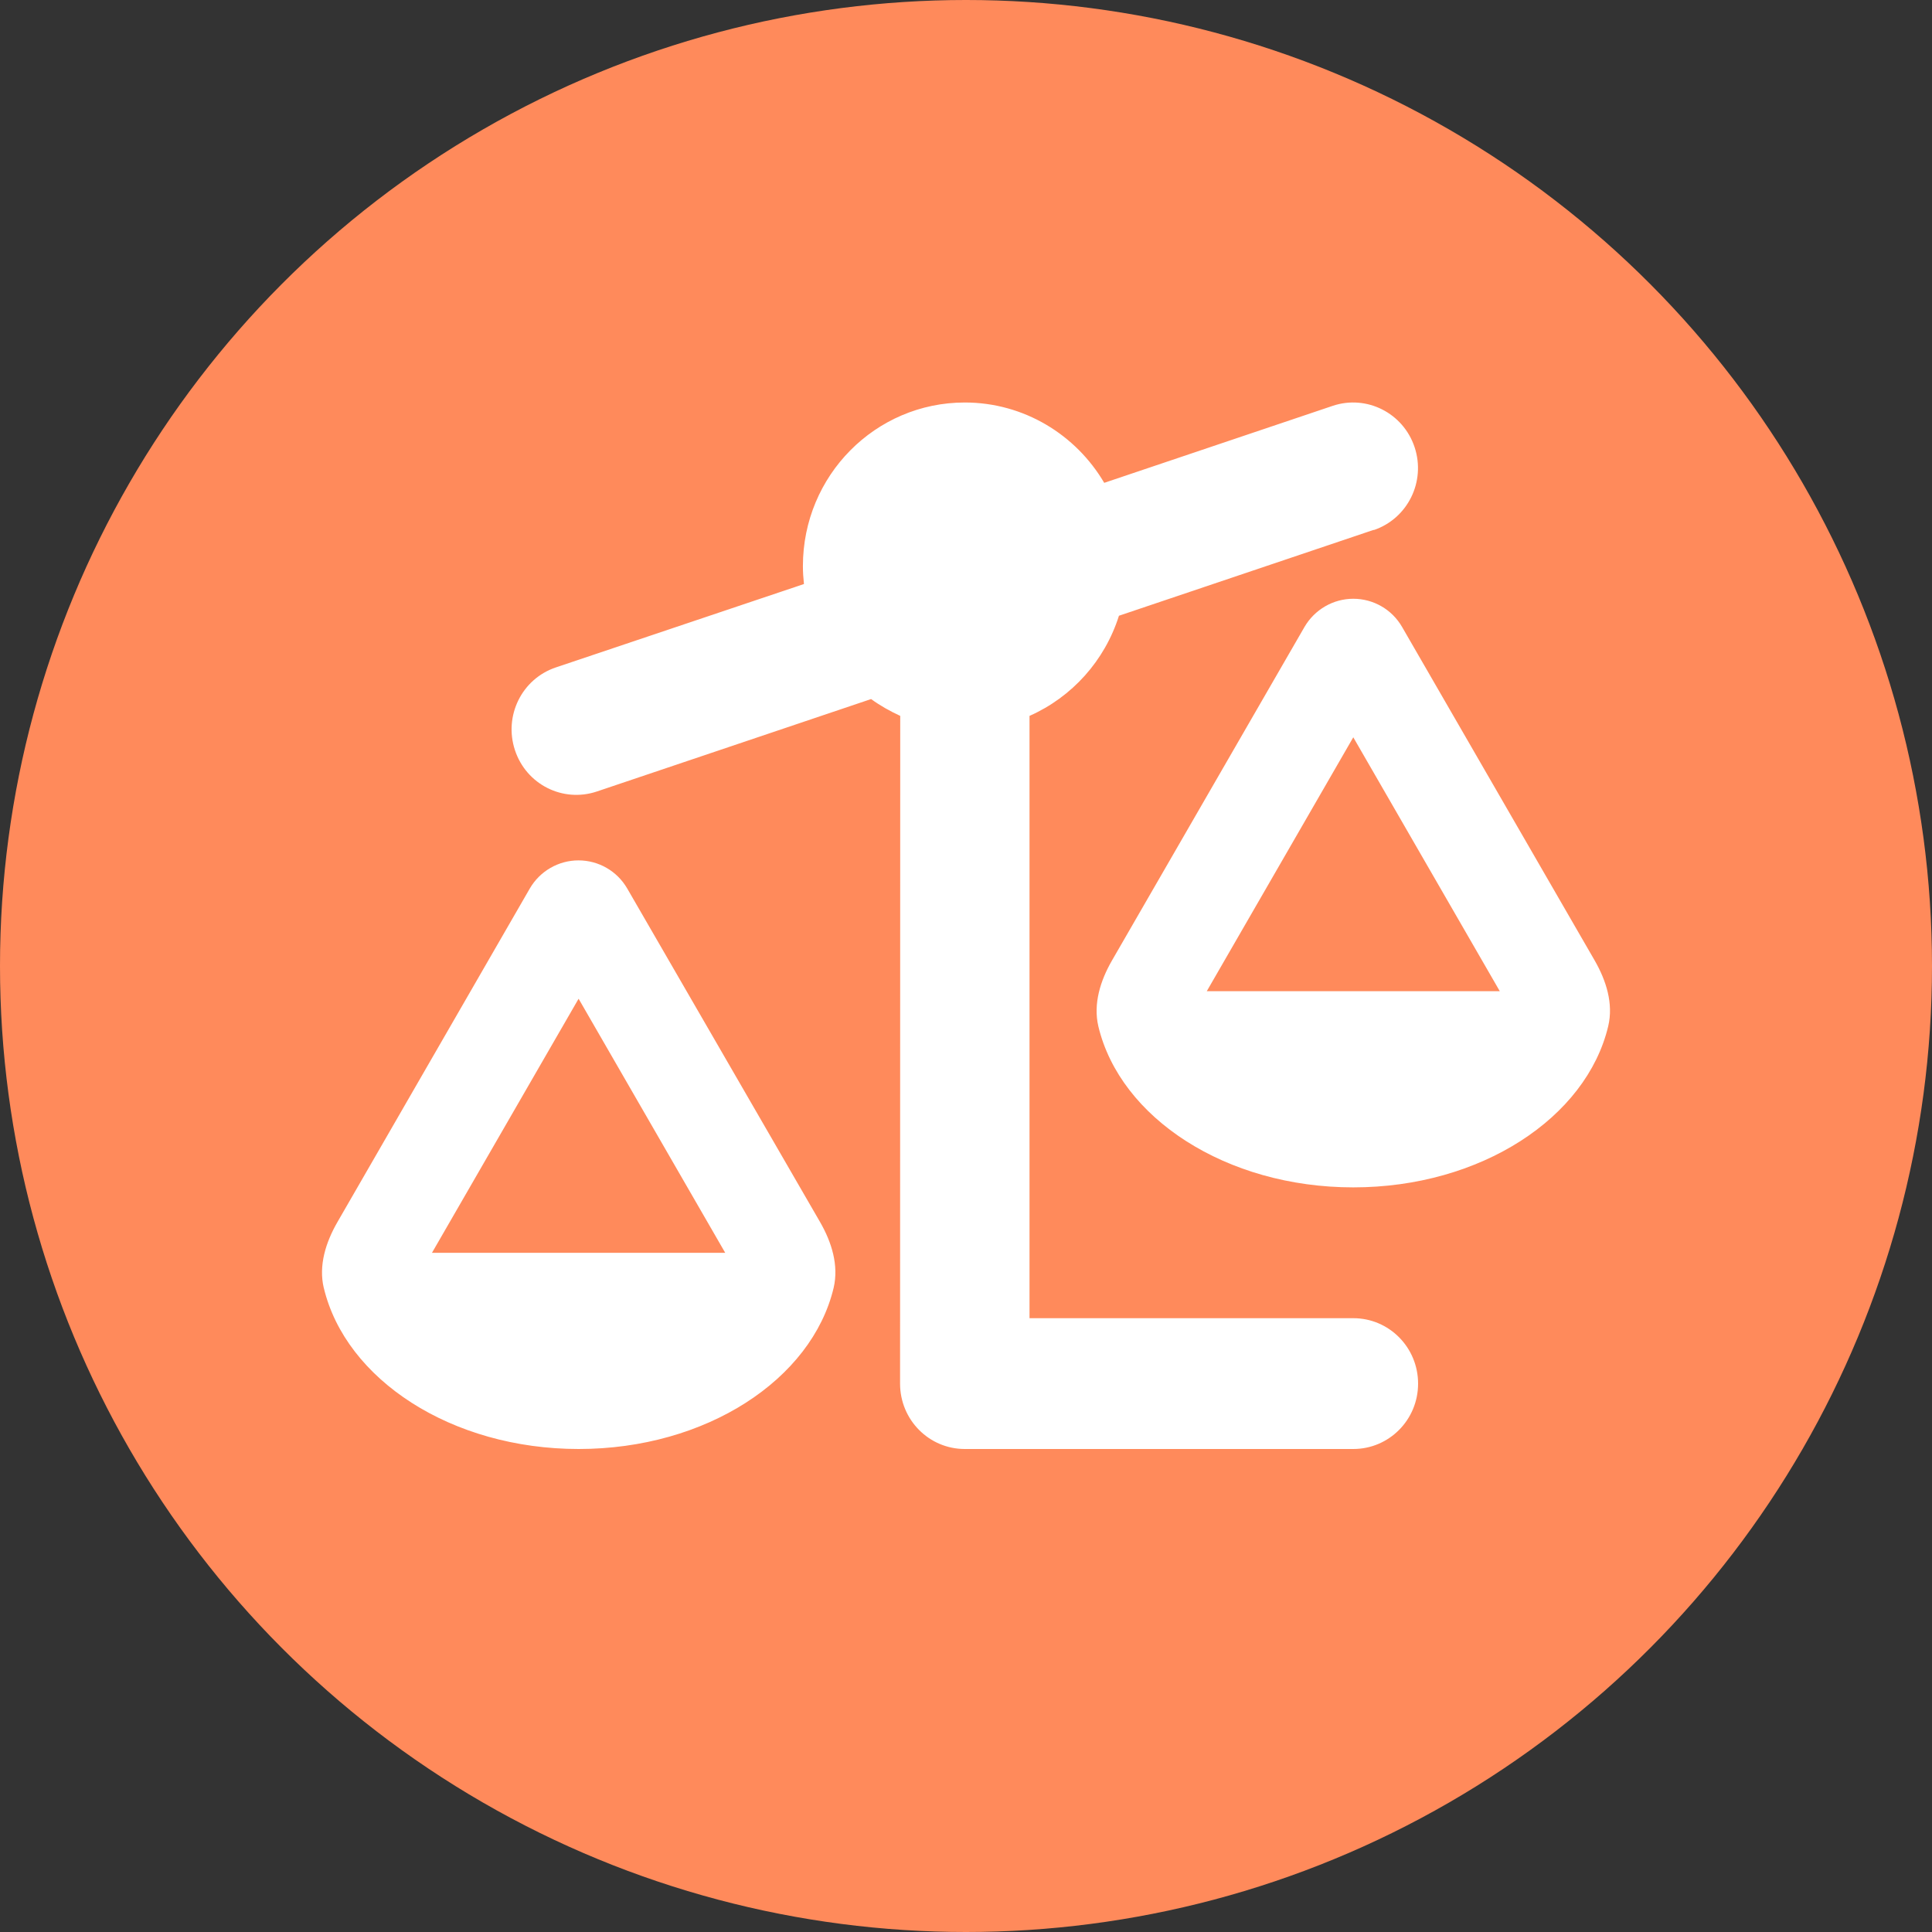
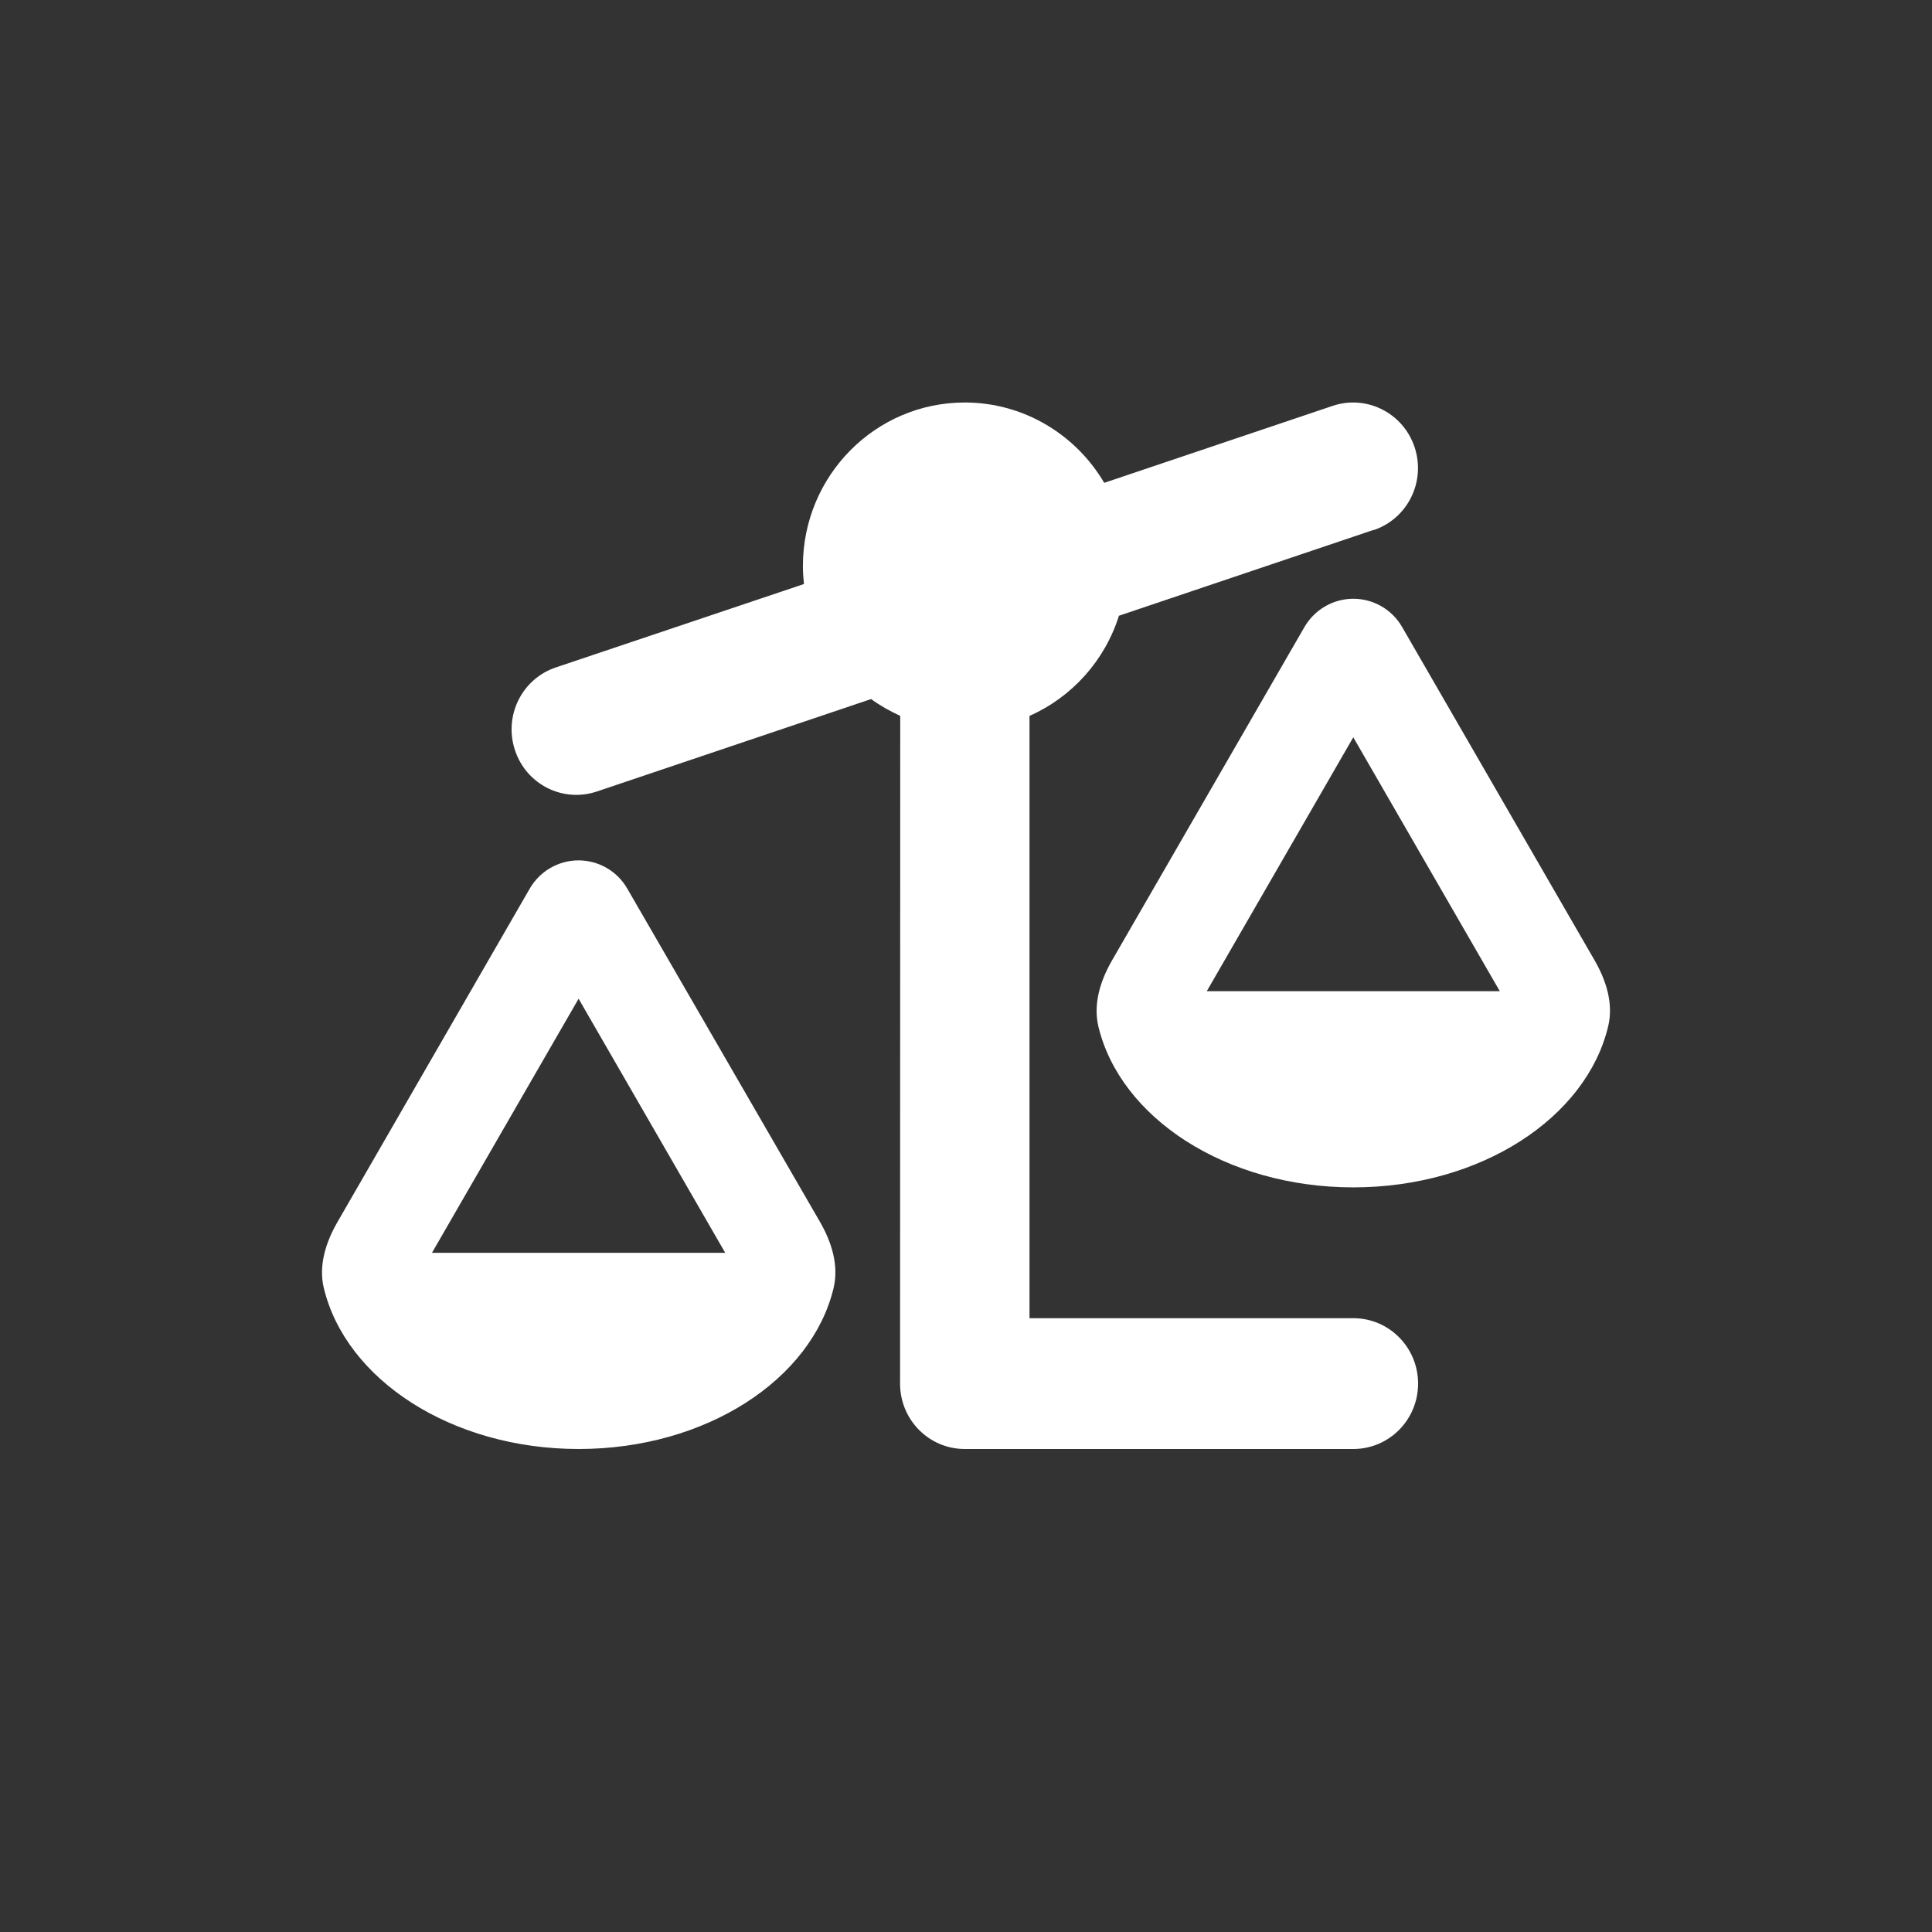
<svg xmlns="http://www.w3.org/2000/svg" width="24" height="24" viewBox="0 0 24 24" fill="none">
  <rect x="0" y="0" width="24" height="24" fill="#333333" stroke="none" />
-   <circle cx="12" cy="12" r="12" fill="#FF8A5B" />
  <path d="M17.065 6.585C17.487 6.442 17.714 5.983 17.573 5.556C17.432 5.13 16.977 4.901 16.557 5.041L13.717 5.998C13.367 5.402 12.721 5 11.985 5C10.874 5 9.974 5.909 9.974 7.032C9.974 7.108 9.979 7.181 9.987 7.255L6.905 8.291C6.482 8.433 6.256 8.893 6.397 9.319C6.538 9.746 6.993 9.974 7.415 9.832L10.821 8.684C10.934 8.766 11.055 8.834 11.183 8.893L11.181 17.188C11.181 17.637 11.54 18 11.985 18H16.811C17.256 18 17.616 17.637 17.616 17.188C17.616 16.738 17.256 16.375 16.811 16.375H12.789V8.893C13.317 8.659 13.724 8.207 13.9 7.649L17.065 6.582V6.585ZM14.991 12.313L16.811 9.159L18.631 12.313H14.989H14.991ZM16.811 14.75C18.392 14.75 19.707 13.887 19.978 12.747C20.044 12.467 19.953 12.181 19.81 11.932L17.417 7.788C17.291 7.57 17.06 7.438 16.811 7.438C16.562 7.438 16.331 7.572 16.205 7.788L13.812 11.934C13.669 12.183 13.579 12.47 13.644 12.749C13.915 13.887 15.23 14.75 16.811 14.75ZM7.189 12.409L9.009 15.563H5.366L7.186 12.409H7.189ZM4.022 15.997C4.293 17.137 5.608 18 7.189 18C8.77 18 10.085 17.137 10.356 15.997C10.421 15.717 10.331 15.431 10.188 15.182L7.792 11.038C7.666 10.82 7.435 10.688 7.186 10.688C6.937 10.688 6.706 10.822 6.581 11.038L4.19 15.184C4.047 15.433 3.956 15.72 4.022 15.999V15.997Z" fill="white" />
</svg>